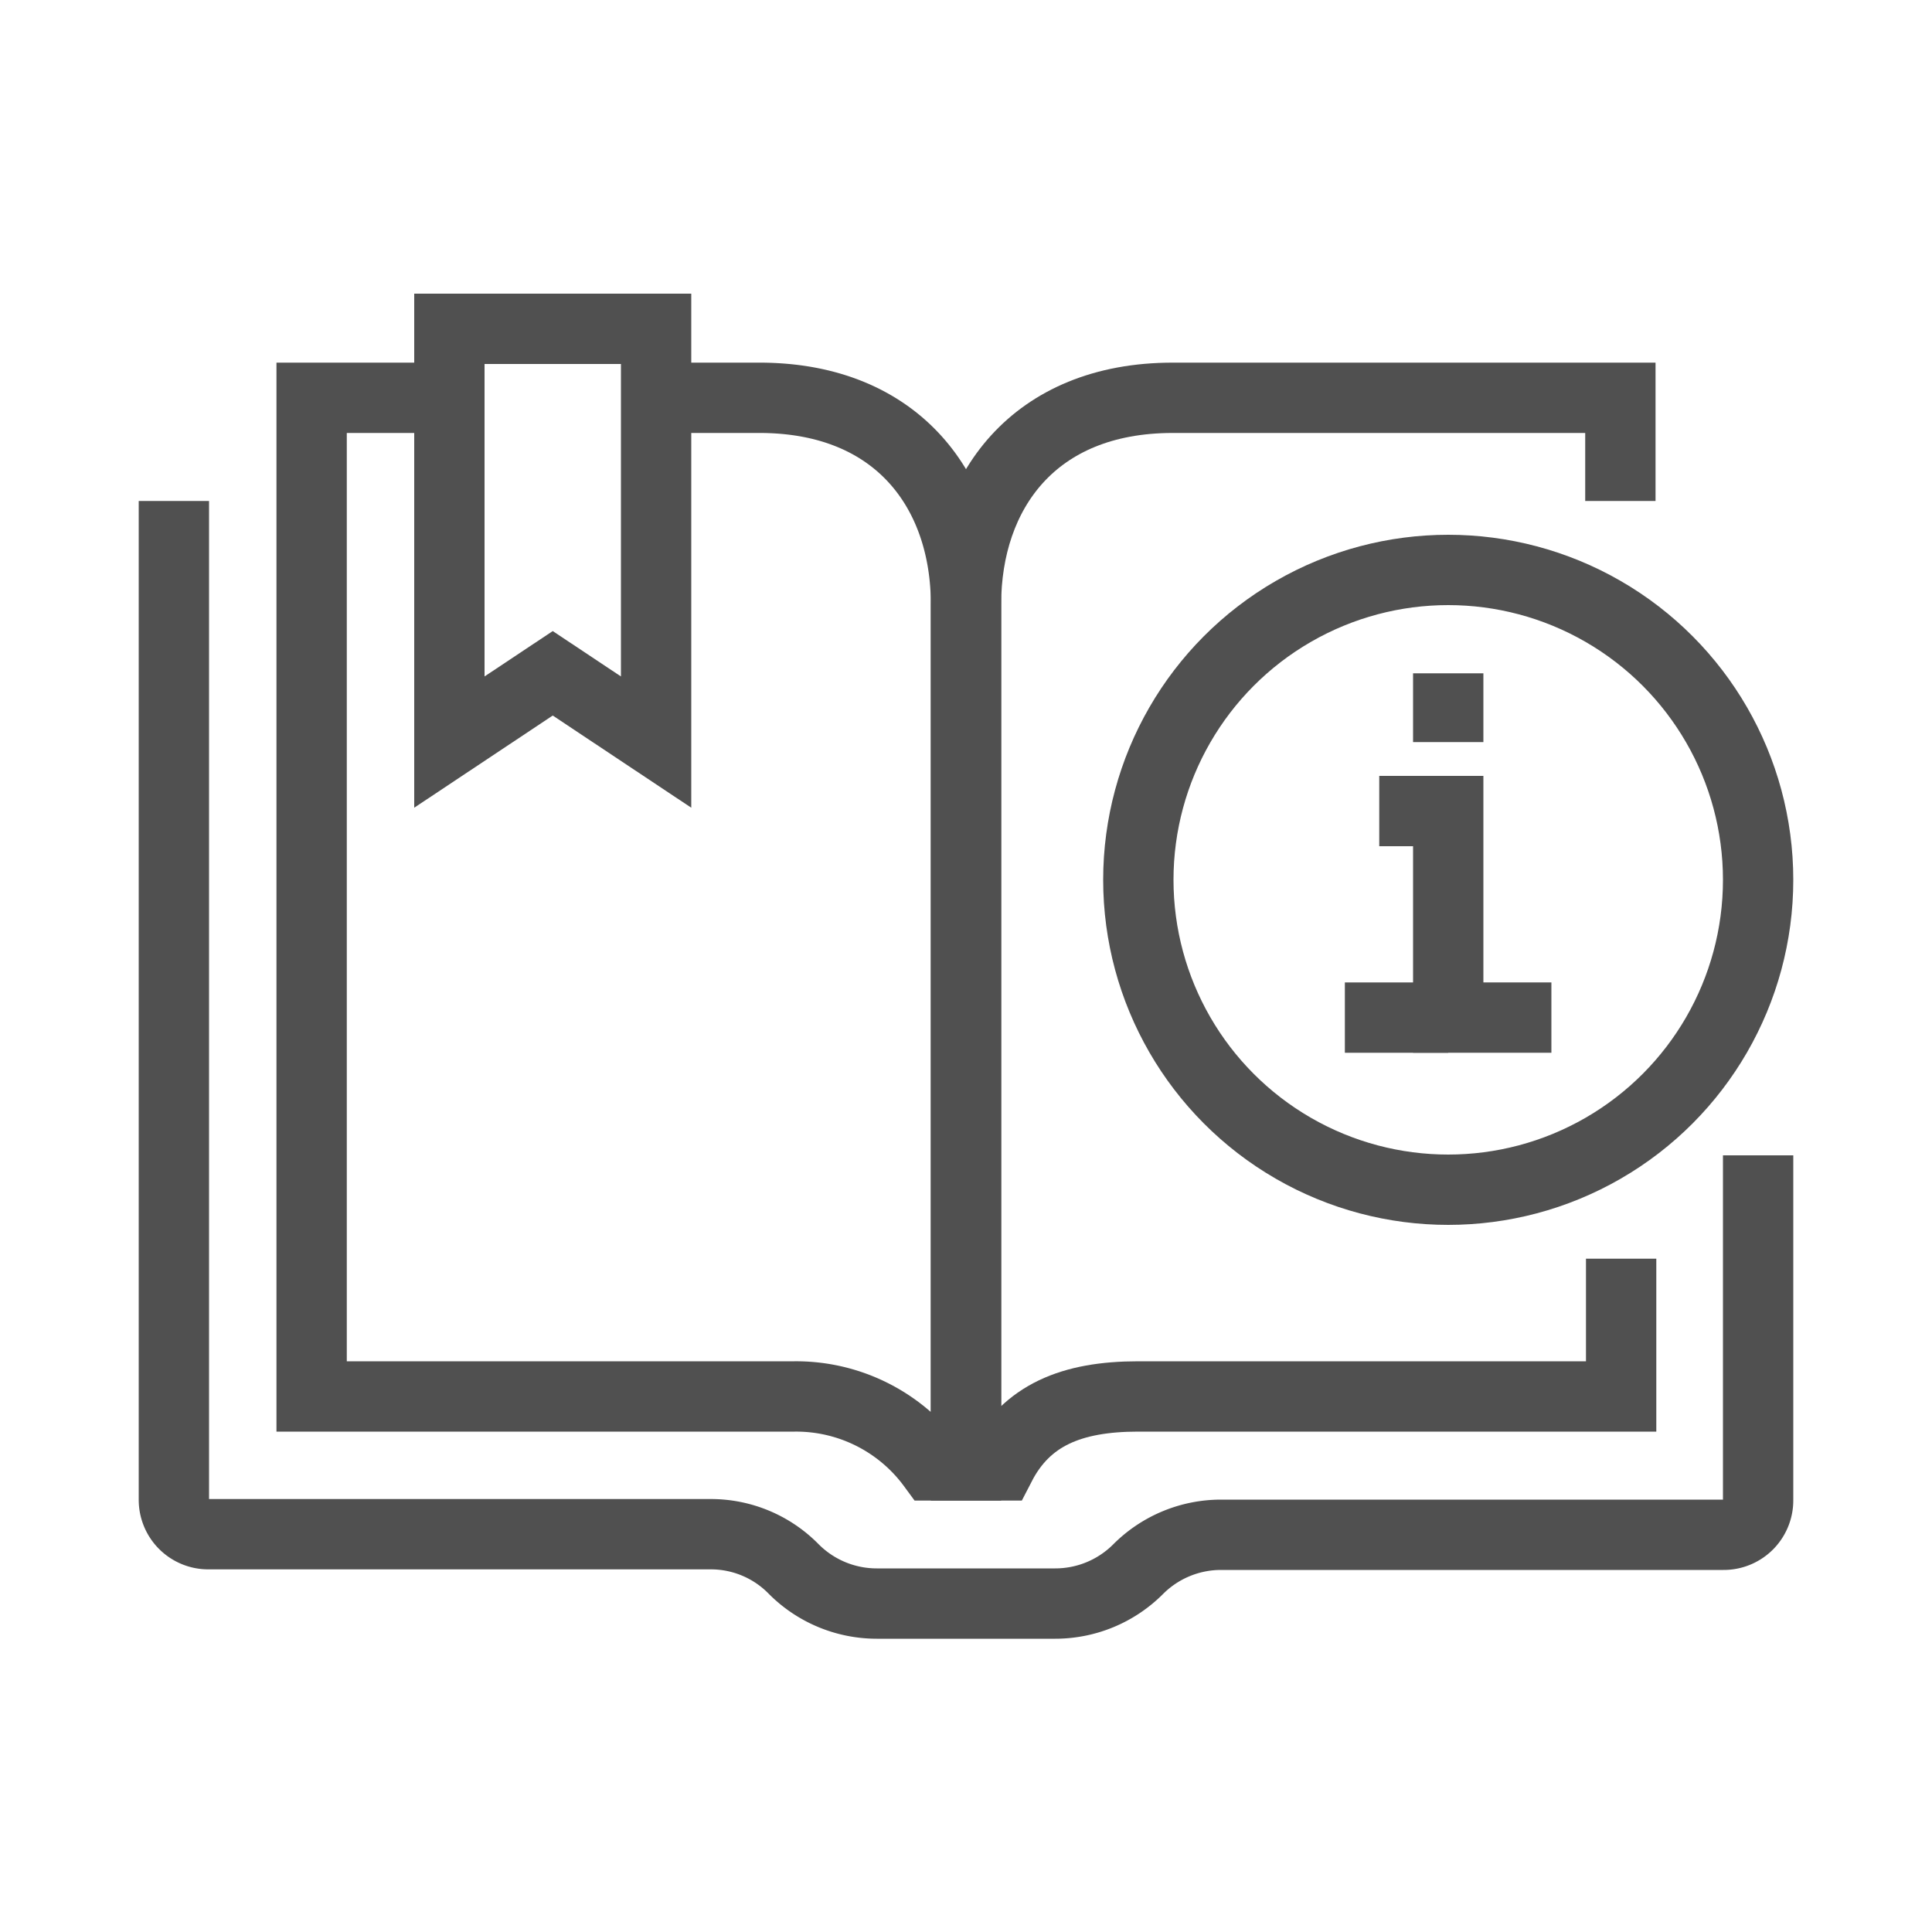
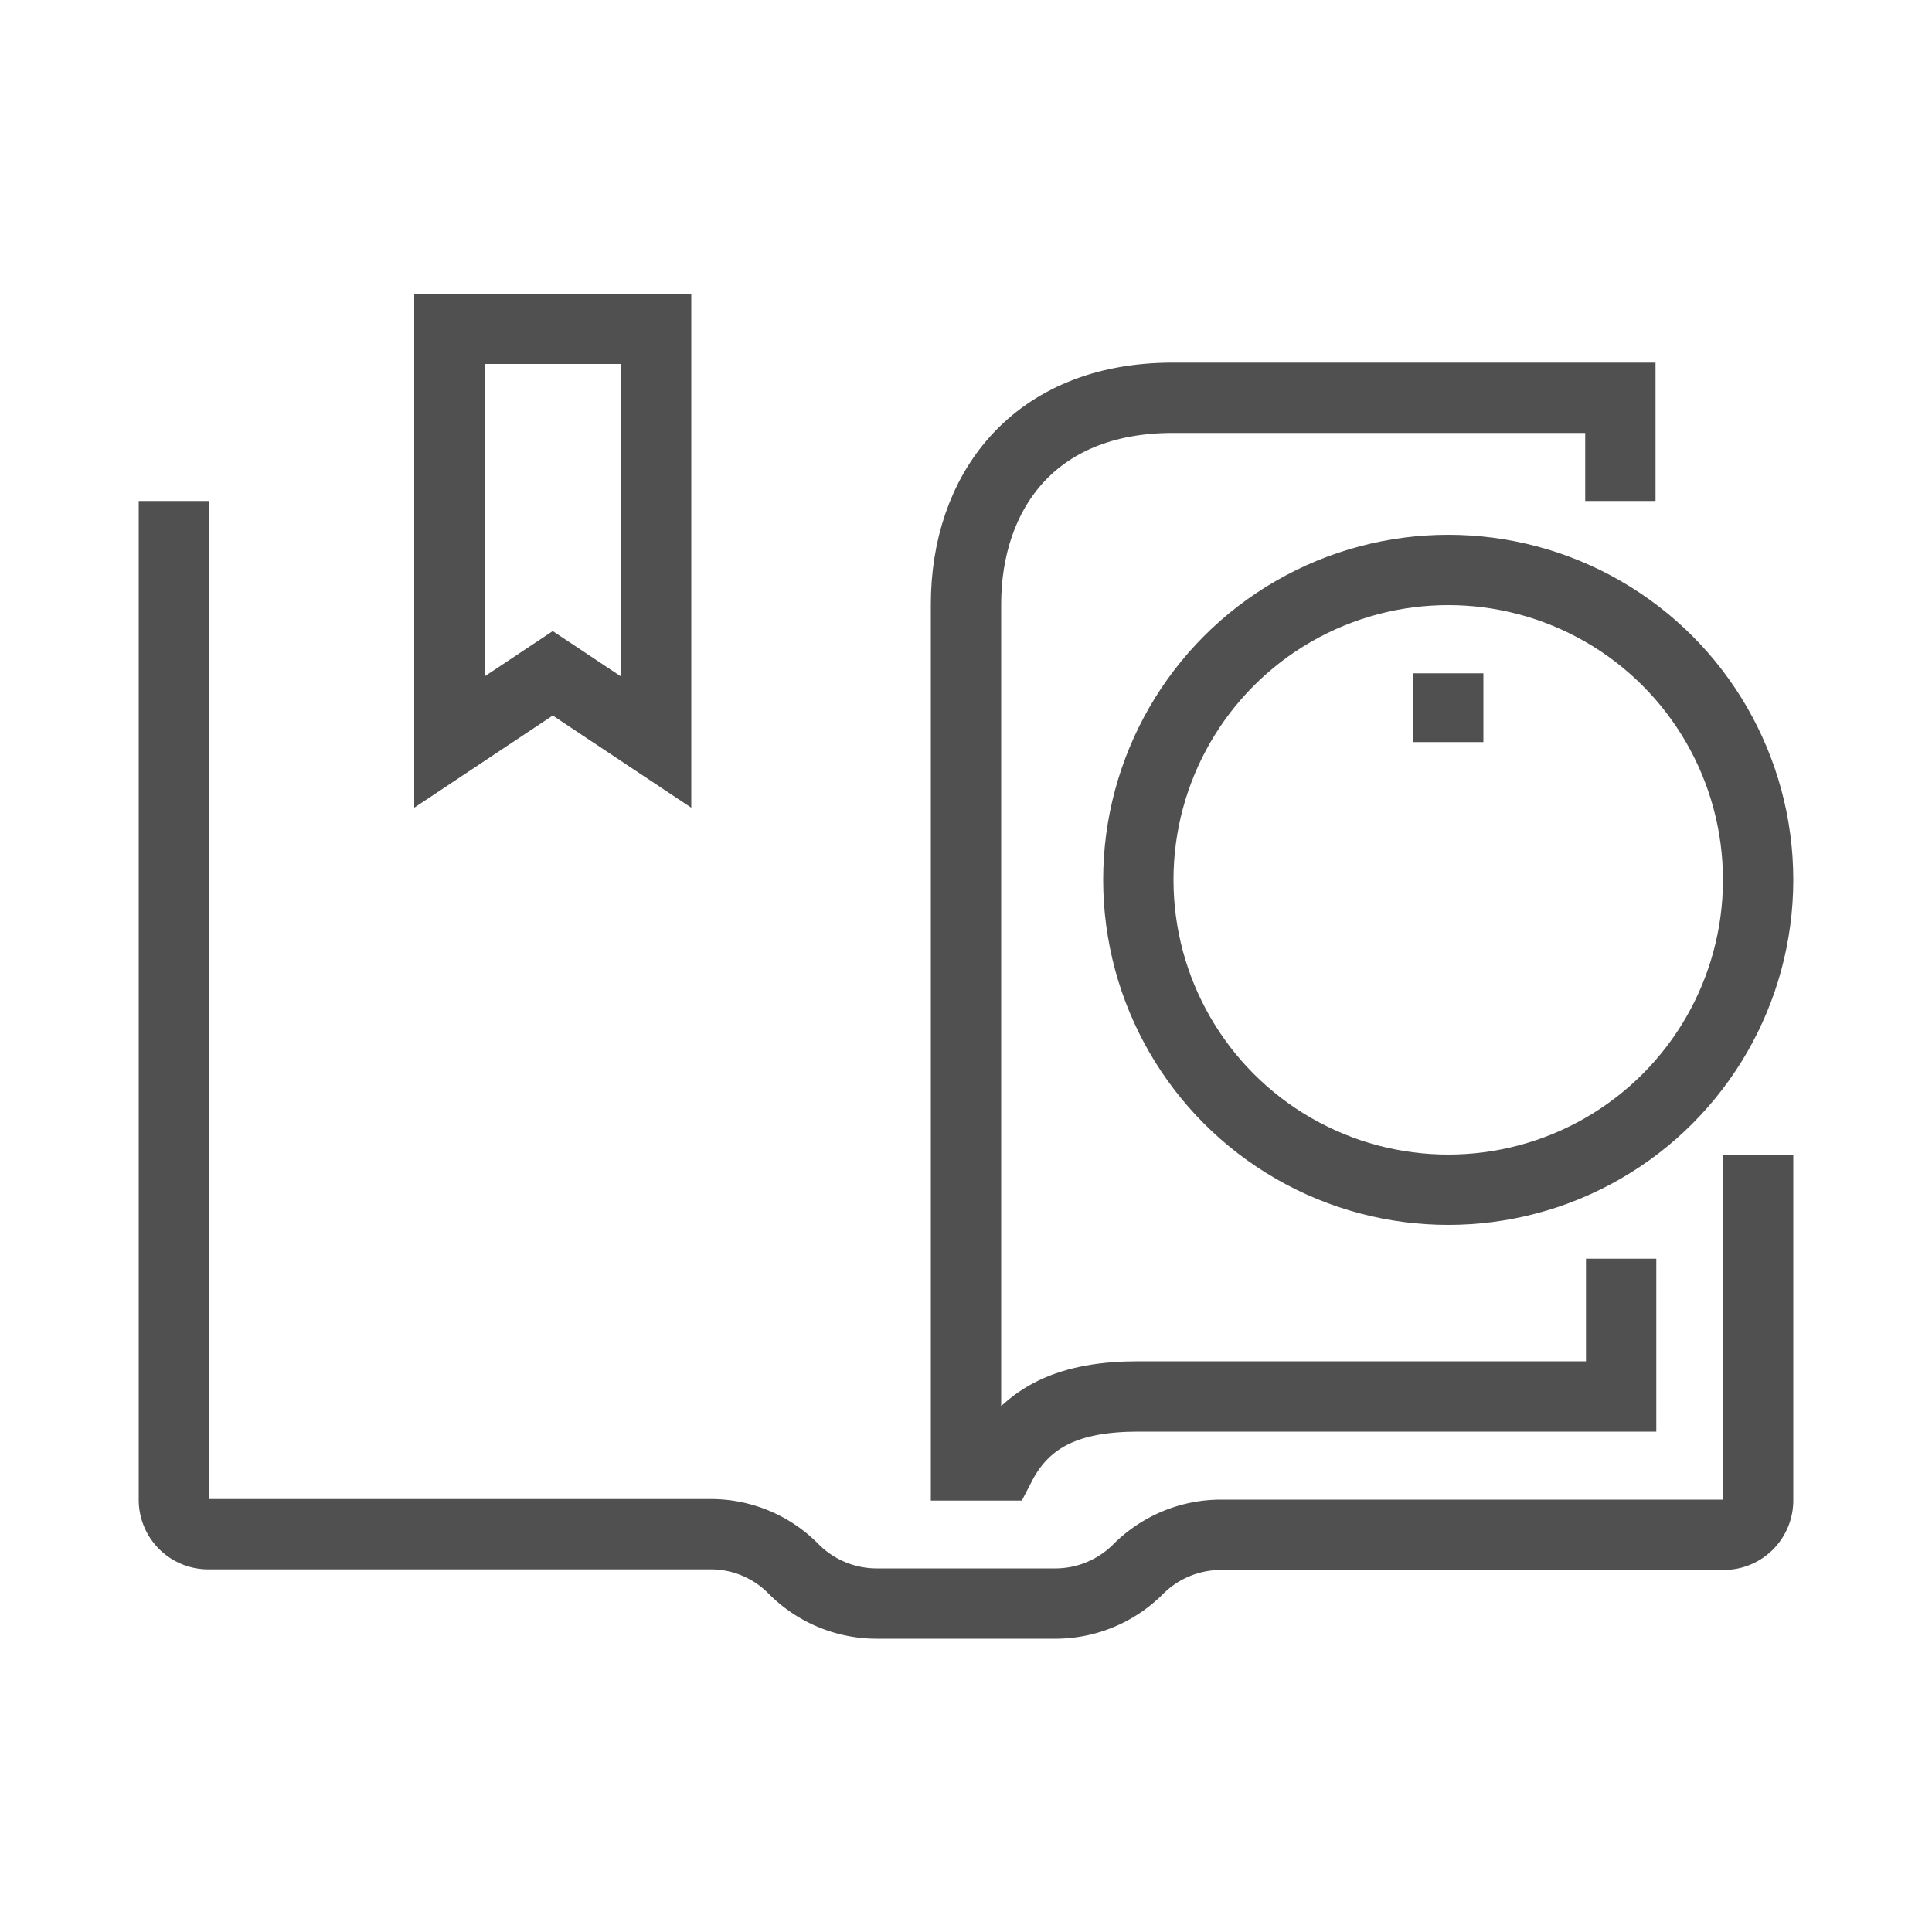
<svg xmlns="http://www.w3.org/2000/svg" id="Capa_1" data-name="Capa 1" viewBox="0 0 100 100">
  <defs>
    <style>.cls-1,.cls-2{fill:none;stroke:#505050;stroke-width:3.64px;}.cls-1{stroke-miterlimit:10;}.cls-2{stroke-linejoin:round;}</style>
  </defs>
  <title>3tres3-guia-de-enfermedades</title>
  <path class="cls-1" d="M9,25.93v51.7a1.78,1.78,0,0,0,1.78,1.78h26a6,6,0,0,1,4.28,1.78h0A6.06,6.06,0,0,0,45.38,83h9.24a6.06,6.06,0,0,0,4.29-1.78h0a6.06,6.06,0,0,1,4.29-1.78h26A1.78,1.78,0,0,0,91,77.63V59.8" />
-   <path class="cls-1" d="M23.26,20.59H16.13V72.28h25a8.75,8.75,0,0,1,7.13,3.57H50V31.28c0-5.79-3.48-10.69-10.7-10.69H34" />
  <path class="cls-1" d="M83.87,25.93V20.59H60.7c-7.22,0-10.7,4.9-10.7,10.69V75.85h1.78c1.34-2.6,3.68-3.57,7.13-3.57h25V65.15" />
  <polygon class="cls-1" points="23.26 38.41 28.61 34.85 33.96 38.41 33.96 17.02 23.26 17.02 23.26 38.41" />
  <circle class="cls-2" cx="74.96" cy="45.54" r="16.04" />
-   <polyline class="cls-1" points="80.3 52.67 74.96 52.67 74.96 41.98 71.39 41.98" />
-   <line class="cls-2" x1="69.61" y1="52.67" x2="74.96" y2="52.67" />
  <line class="cls-2" x1="74.96" y1="38.41" x2="74.96" y2="34.85" />
</svg>